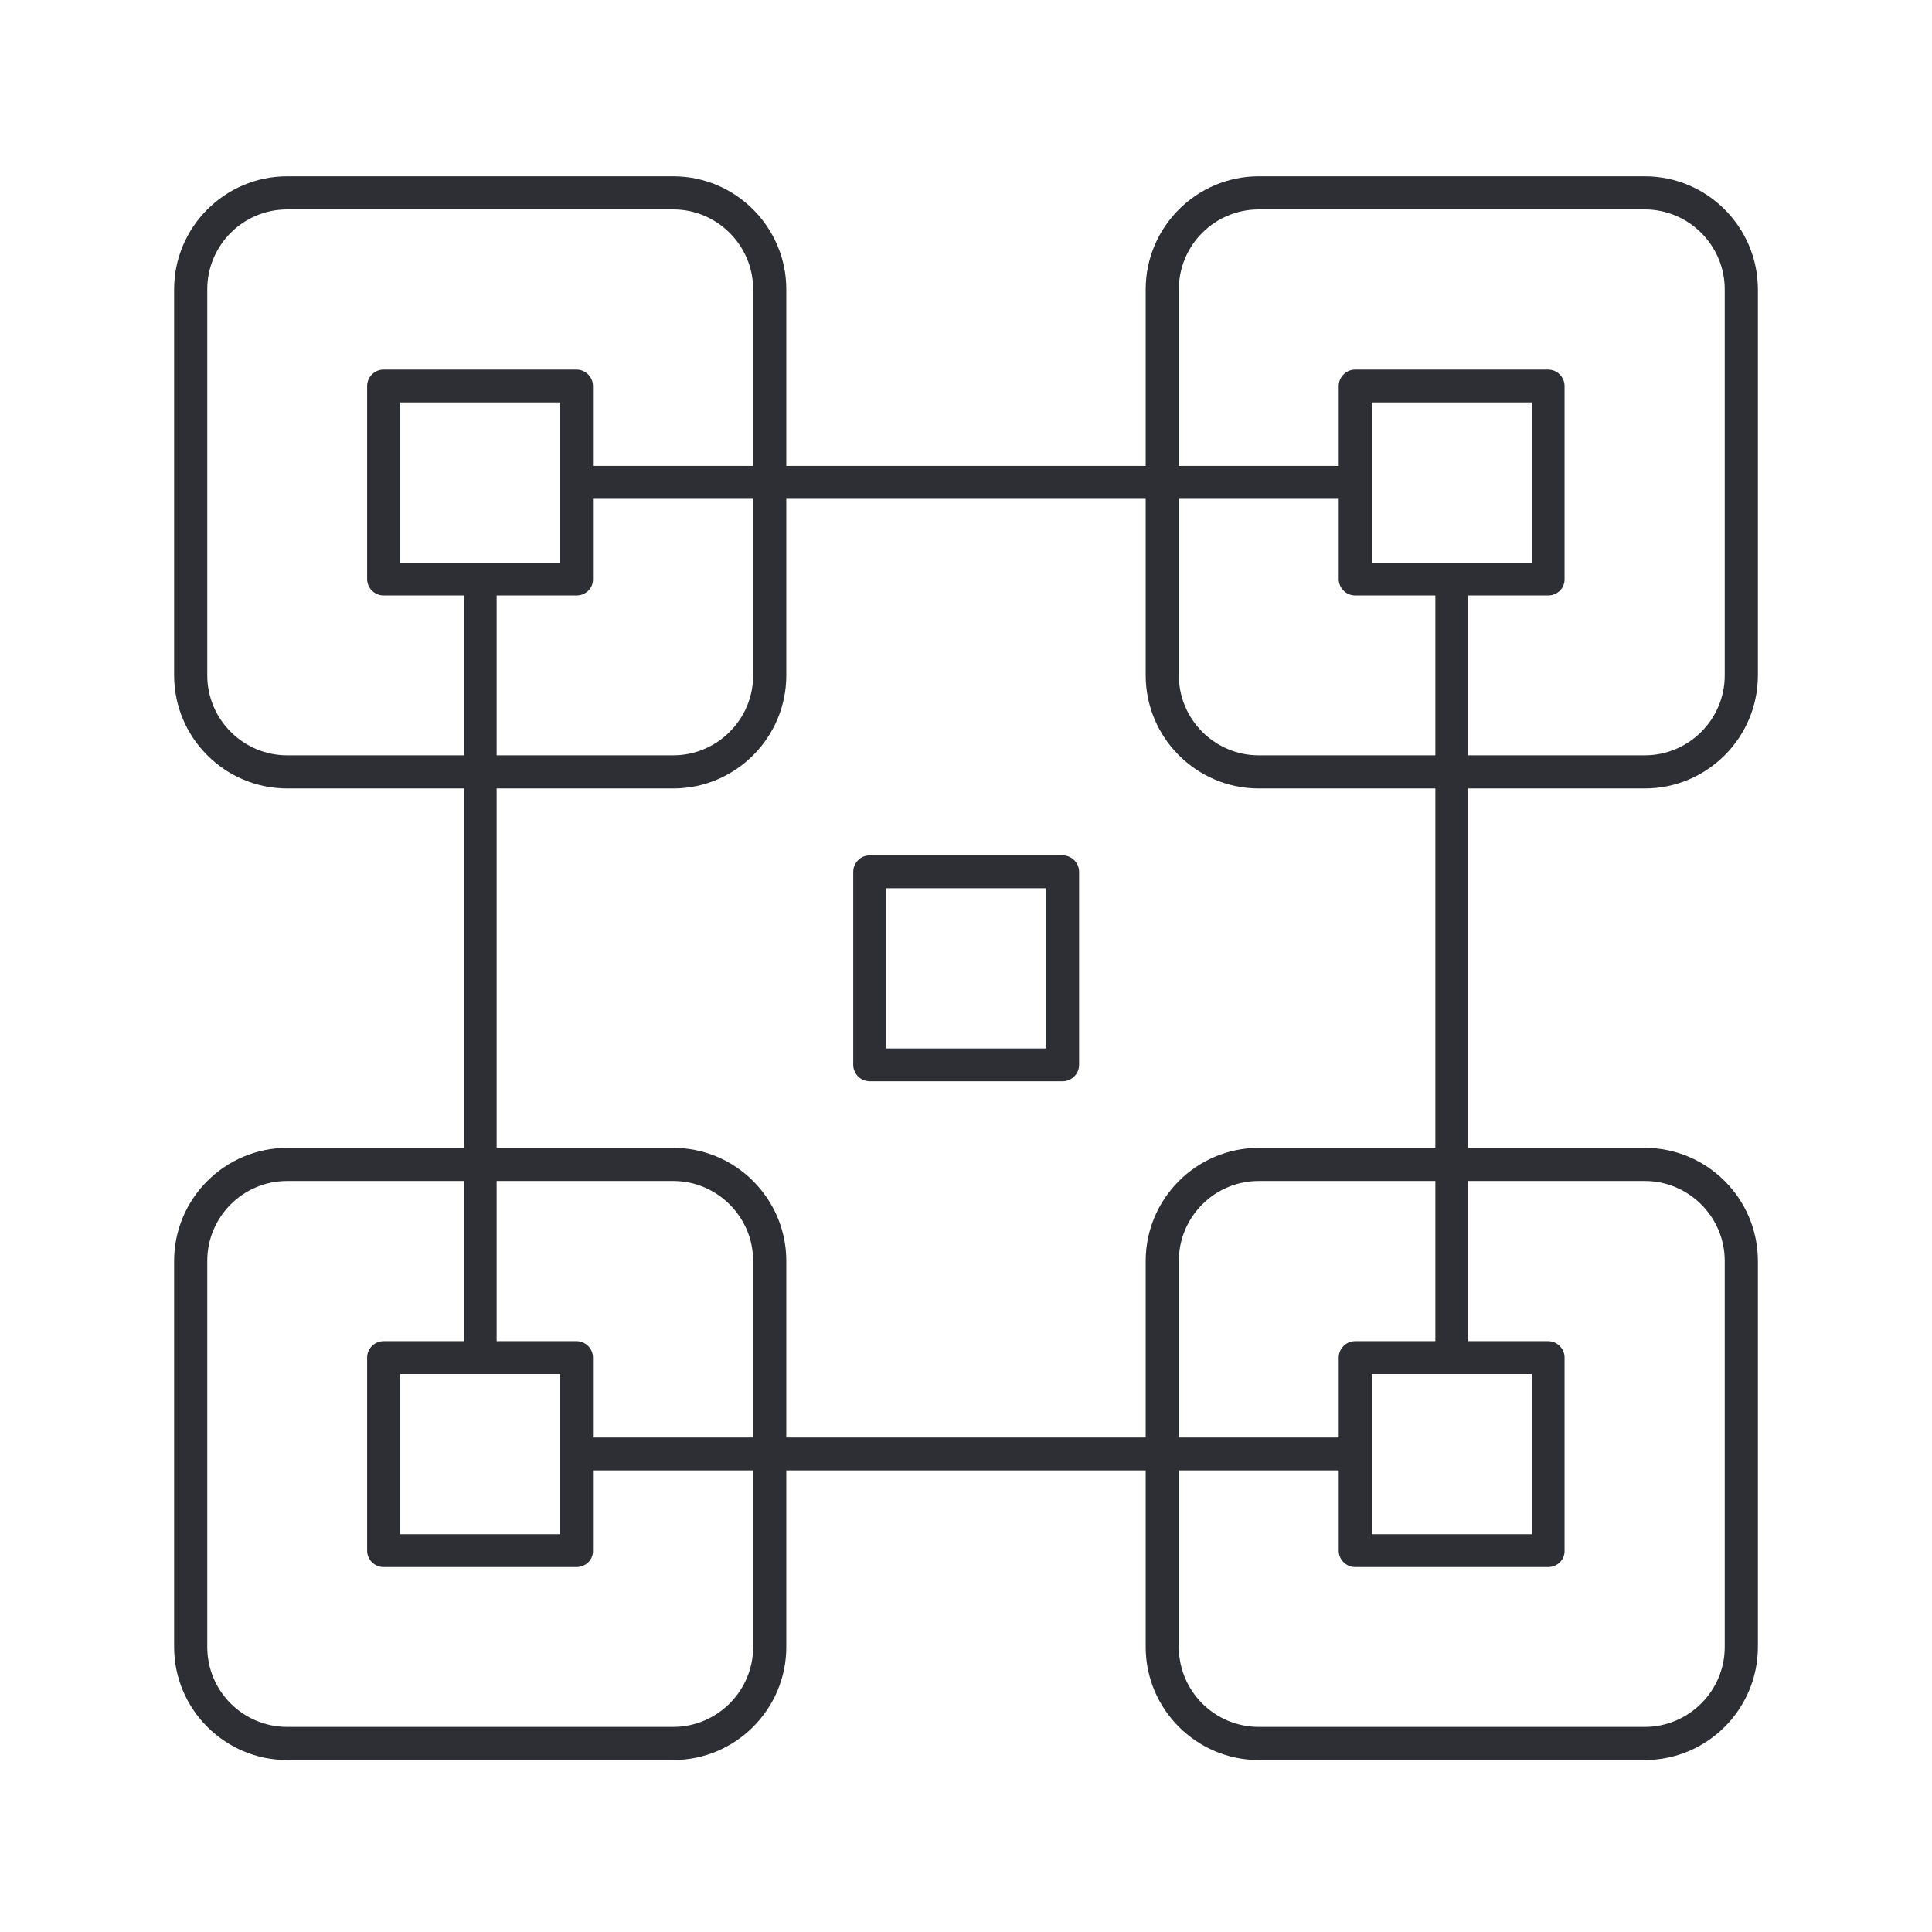
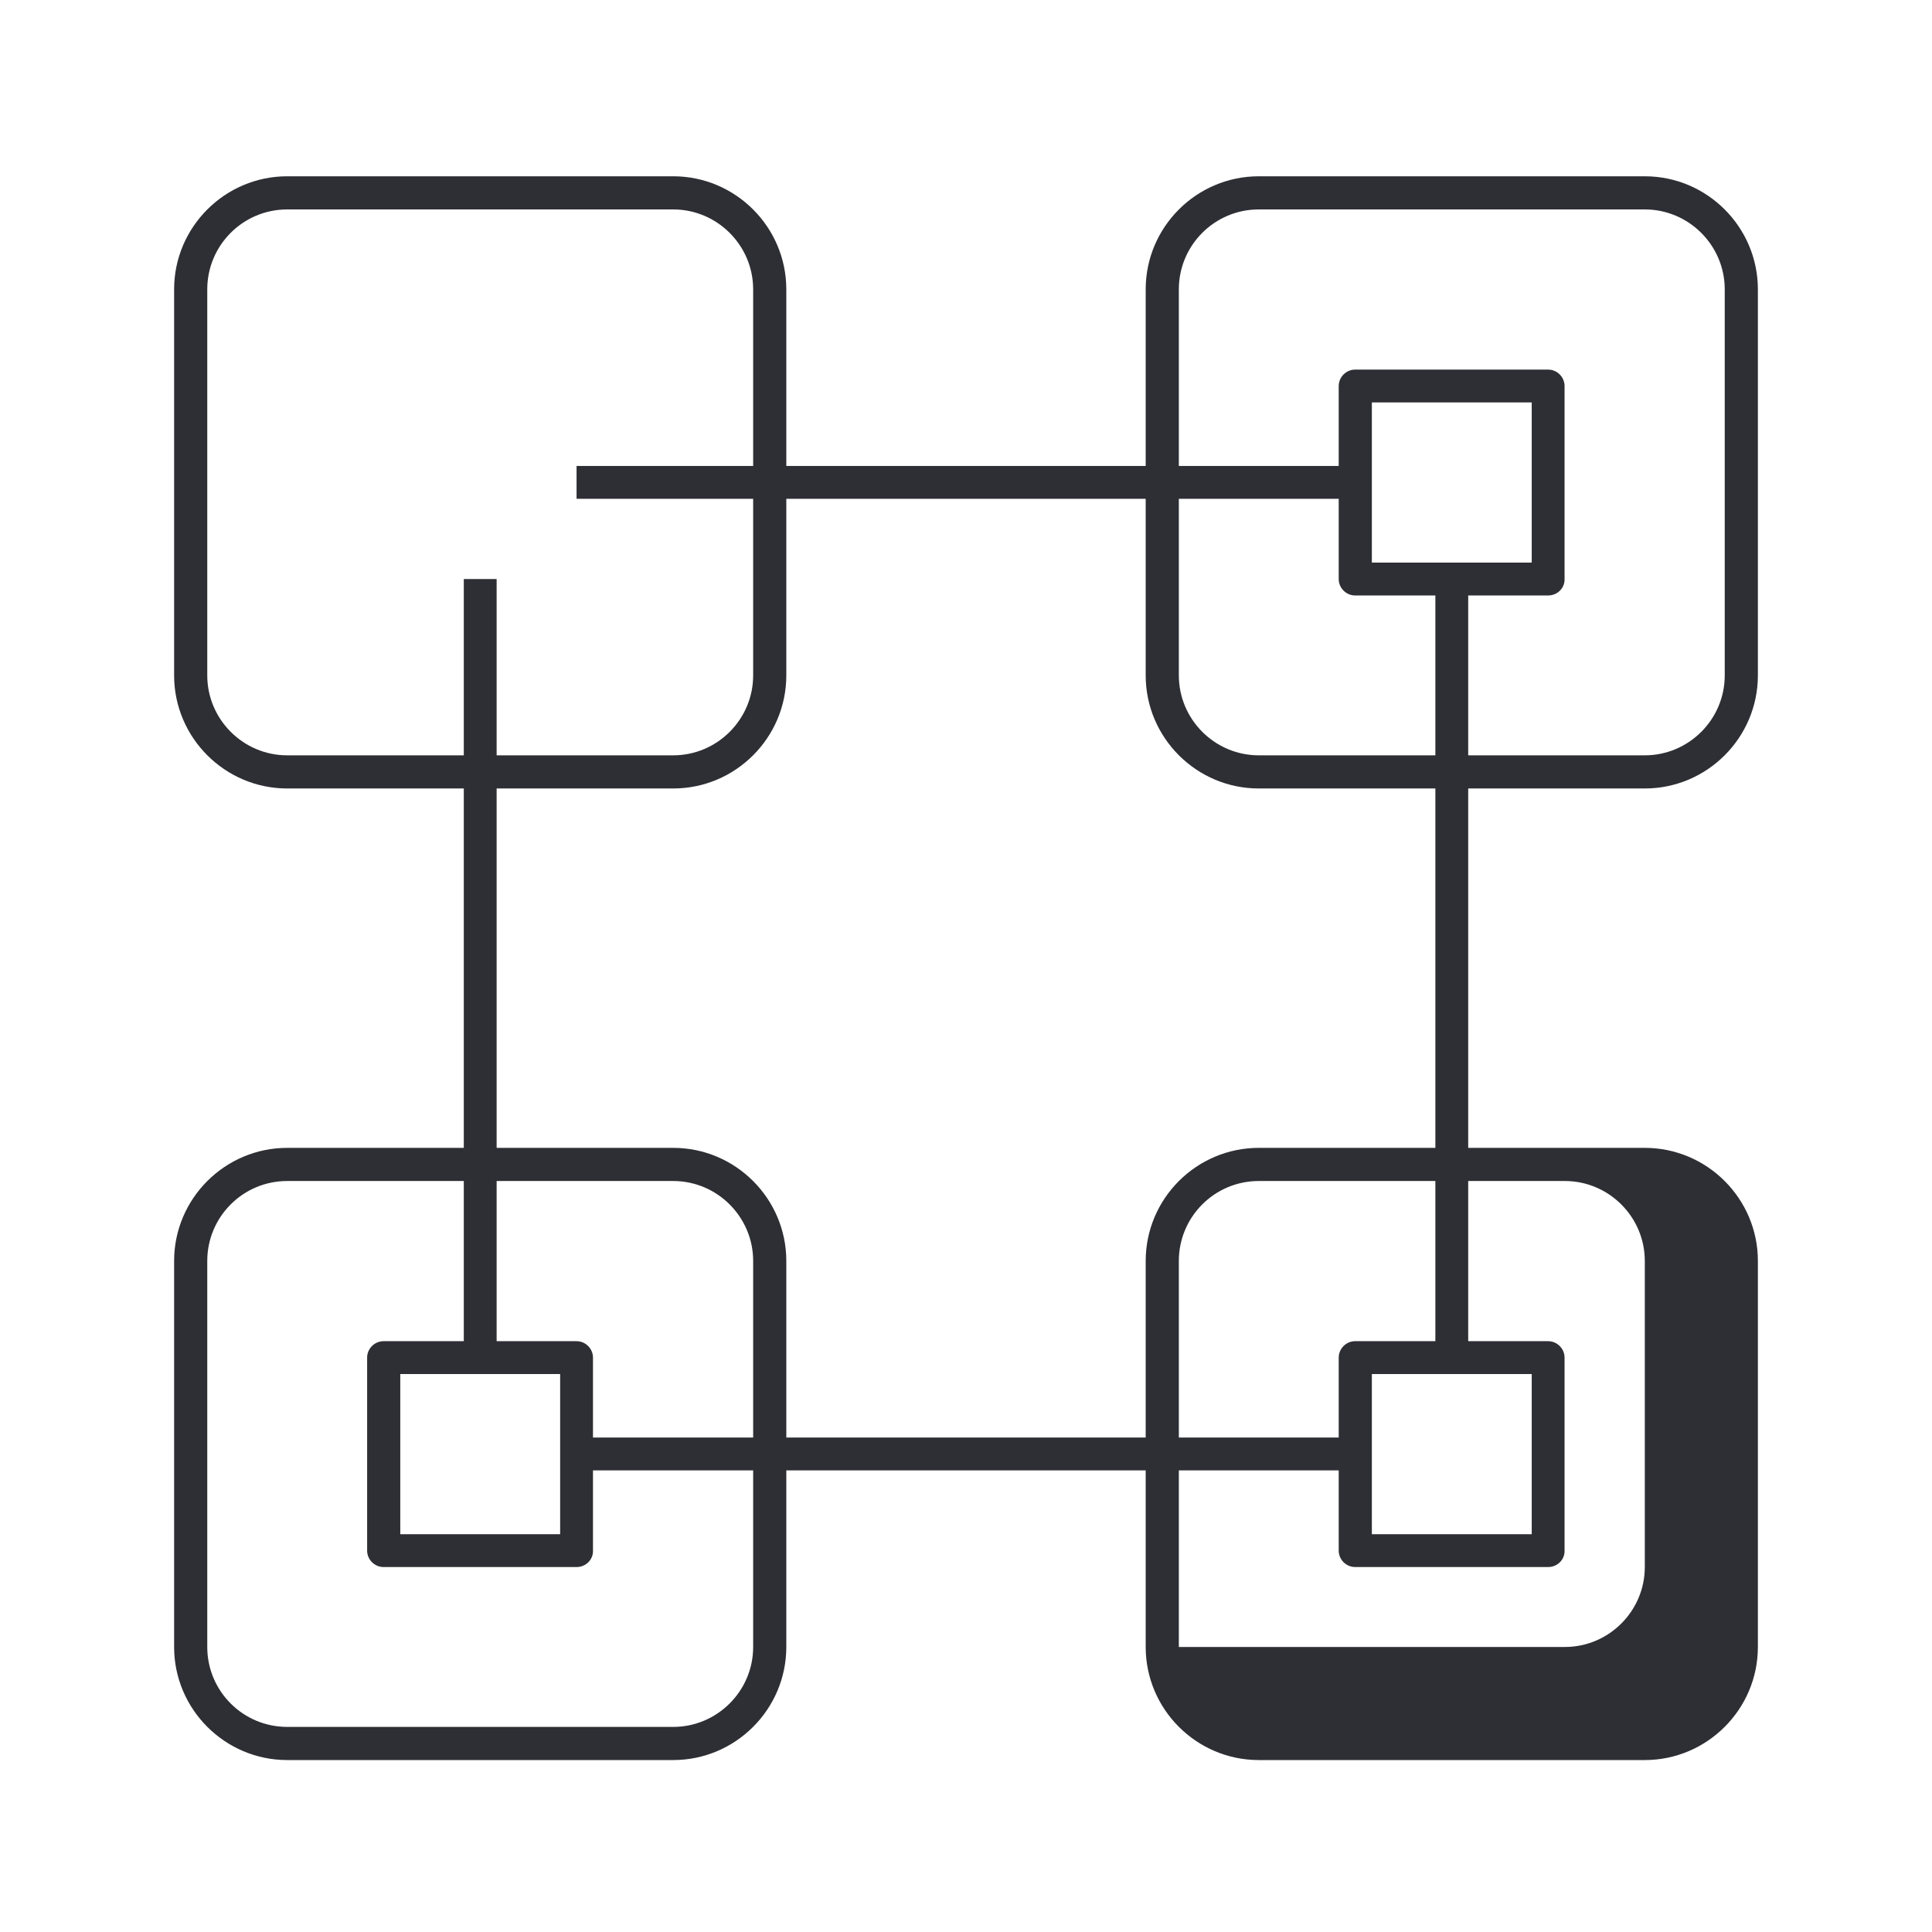
<svg xmlns="http://www.w3.org/2000/svg" xml:space="preserve" style="enable-background:new 0 0 62.36 62.36;" viewBox="0 0 62.36 62.36" y="0px" x="0px" id="Layer_1" version="1.1">
  <style type="text/css">
	.st0{fill:#2E2F34;}
</style>
  <path d="M21.73,25.45H9.27c-2.01,0-3.65-1.64-3.65-3.65V9.34c0-2.01,1.64-3.65,3.65-3.65h12.46  c2.01,0,3.65,1.64,3.65,3.65V21.8C25.38,23.81,23.74,25.45,21.73,25.45 M9.27,6.76c-1.43,0-2.58,1.16-2.58,2.58V21.8  c0,1.42,1.16,2.58,2.58,2.58h12.46c1.42,0,2.58-1.16,2.58-2.58V9.34c0-1.42-1.16-2.58-2.58-2.58H9.27z" class="st0" />
  <path d="M53.09,25.45H40.63c-2.01,0-3.65-1.64-3.65-3.65V9.34c0-2.01,1.64-3.65,3.65-3.65h12.46  c2.01,0,3.65,1.64,3.65,3.65V21.8C56.74,23.81,55.1,25.45,53.09,25.45 M40.63,6.76c-1.43,0-2.58,1.16-2.58,2.58V21.8  c0,1.42,1.16,2.58,2.58,2.58h12.46c1.42,0,2.58-1.16,2.58-2.58V9.34c0-1.42-1.16-2.58-2.58-2.58H40.63z" class="st0" />
  <path d="M21.73,56.81H9.27c-2.01,0-3.65-1.64-3.65-3.65V40.7c0-2.01,1.64-3.65,3.65-3.65h12.46  c2.01,0,3.65,1.64,3.65,3.65v12.46C25.38,55.17,23.74,56.81,21.73,56.81 M9.27,38.12c-1.43,0-2.58,1.16-2.58,2.58v12.46  c0,1.43,1.16,2.58,2.58,2.58h12.46c1.42,0,2.58-1.16,2.58-2.58V40.7c0-1.42-1.16-2.58-2.58-2.58H9.27z" class="st0" />
-   <path d="M53.09,56.81H40.63c-2.01,0-3.65-1.64-3.65-3.65V40.7c0-2.01,1.64-3.65,3.65-3.65h12.46  c2.01,0,3.65,1.64,3.65,3.65v12.46C56.74,55.17,55.1,56.81,53.09,56.81 M40.63,38.12c-1.43,0-2.58,1.16-2.58,2.58v12.46  c0,1.43,1.16,2.58,2.58,2.58h12.46c1.42,0,2.58-1.16,2.58-2.58V40.7c0-1.42-1.16-2.58-2.58-2.58H40.63z" class="st0" />
+   <path d="M53.09,56.81H40.63c-2.01,0-3.65-1.64-3.65-3.65V40.7c0-2.01,1.64-3.65,3.65-3.65h12.46  c2.01,0,3.65,1.64,3.65,3.65v12.46C56.74,55.17,55.1,56.81,53.09,56.81 M40.63,38.12c-1.43,0-2.58,1.16-2.58,2.58v12.46  h12.46c1.42,0,2.58-1.16,2.58-2.58V40.7c0-1.42-1.16-2.58-2.58-2.58H40.63z" class="st0" />
  <rect height="1.06" width="25.13" class="st0" y="15.04" x="18.61" />
  <rect height="25.13" width="1.06" class="st0" y="18.69" x="46.33" />
  <rect height="1.06" width="25.13" class="st0" y="46.4" x="18.61" />
  <rect height="25.13" width="1.06" class="st0" y="18.69" x="14.97" />
-   <path d="M34.3,34.9h-6.23c-0.29,0-0.53-0.24-0.53-0.53v-6.23c0-0.29,0.24-0.53,0.53-0.53h6.23  c0.29,0,0.53,0.24,0.53,0.53v6.23C34.83,34.66,34.59,34.9,34.3,34.9 M28.6,33.84h5.17v-5.17H28.6V33.84z" class="st0" />
-   <path d="M18.61,19.22h-6.23c-0.29,0-0.53-0.24-0.53-0.53v-6.23c0-0.29,0.24-0.53,0.53-0.53h6.23  c0.29,0,0.53,0.24,0.53,0.53v6.23C19.15,18.98,18.91,19.22,18.61,19.22 M12.92,18.16h5.16v-5.17h-5.16V18.16z" class="st0" />
  <path d="M49.97,19.22h-6.23c-0.29,0-0.53-0.24-0.53-0.53v-6.23c0-0.29,0.24-0.53,0.53-0.53h6.23  c0.29,0,0.53,0.24,0.53,0.53v6.23C50.51,18.98,50.27,19.22,49.97,19.22 M44.28,18.16h5.16v-5.17h-5.16V18.16z" class="st0" />
  <path d="M18.61,50.58h-6.23c-0.29,0-0.53-0.24-0.53-0.53v-6.23c0-0.29,0.24-0.53,0.53-0.53h6.23  c0.29,0,0.53,0.24,0.53,0.53v6.23C19.15,50.34,18.91,50.58,18.61,50.58 M12.92,49.52h5.16v-5.17h-5.16V49.52z" class="st0" />
  <path d="M49.97,50.58h-6.23c-0.29,0-0.53-0.24-0.53-0.53v-6.23c0-0.29,0.24-0.53,0.53-0.53h6.23  c0.29,0,0.53,0.24,0.53,0.53v6.23C50.51,50.34,50.27,50.58,49.97,50.58 M44.28,49.52h5.16v-5.17h-5.16V49.52z" class="st0" />
</svg>